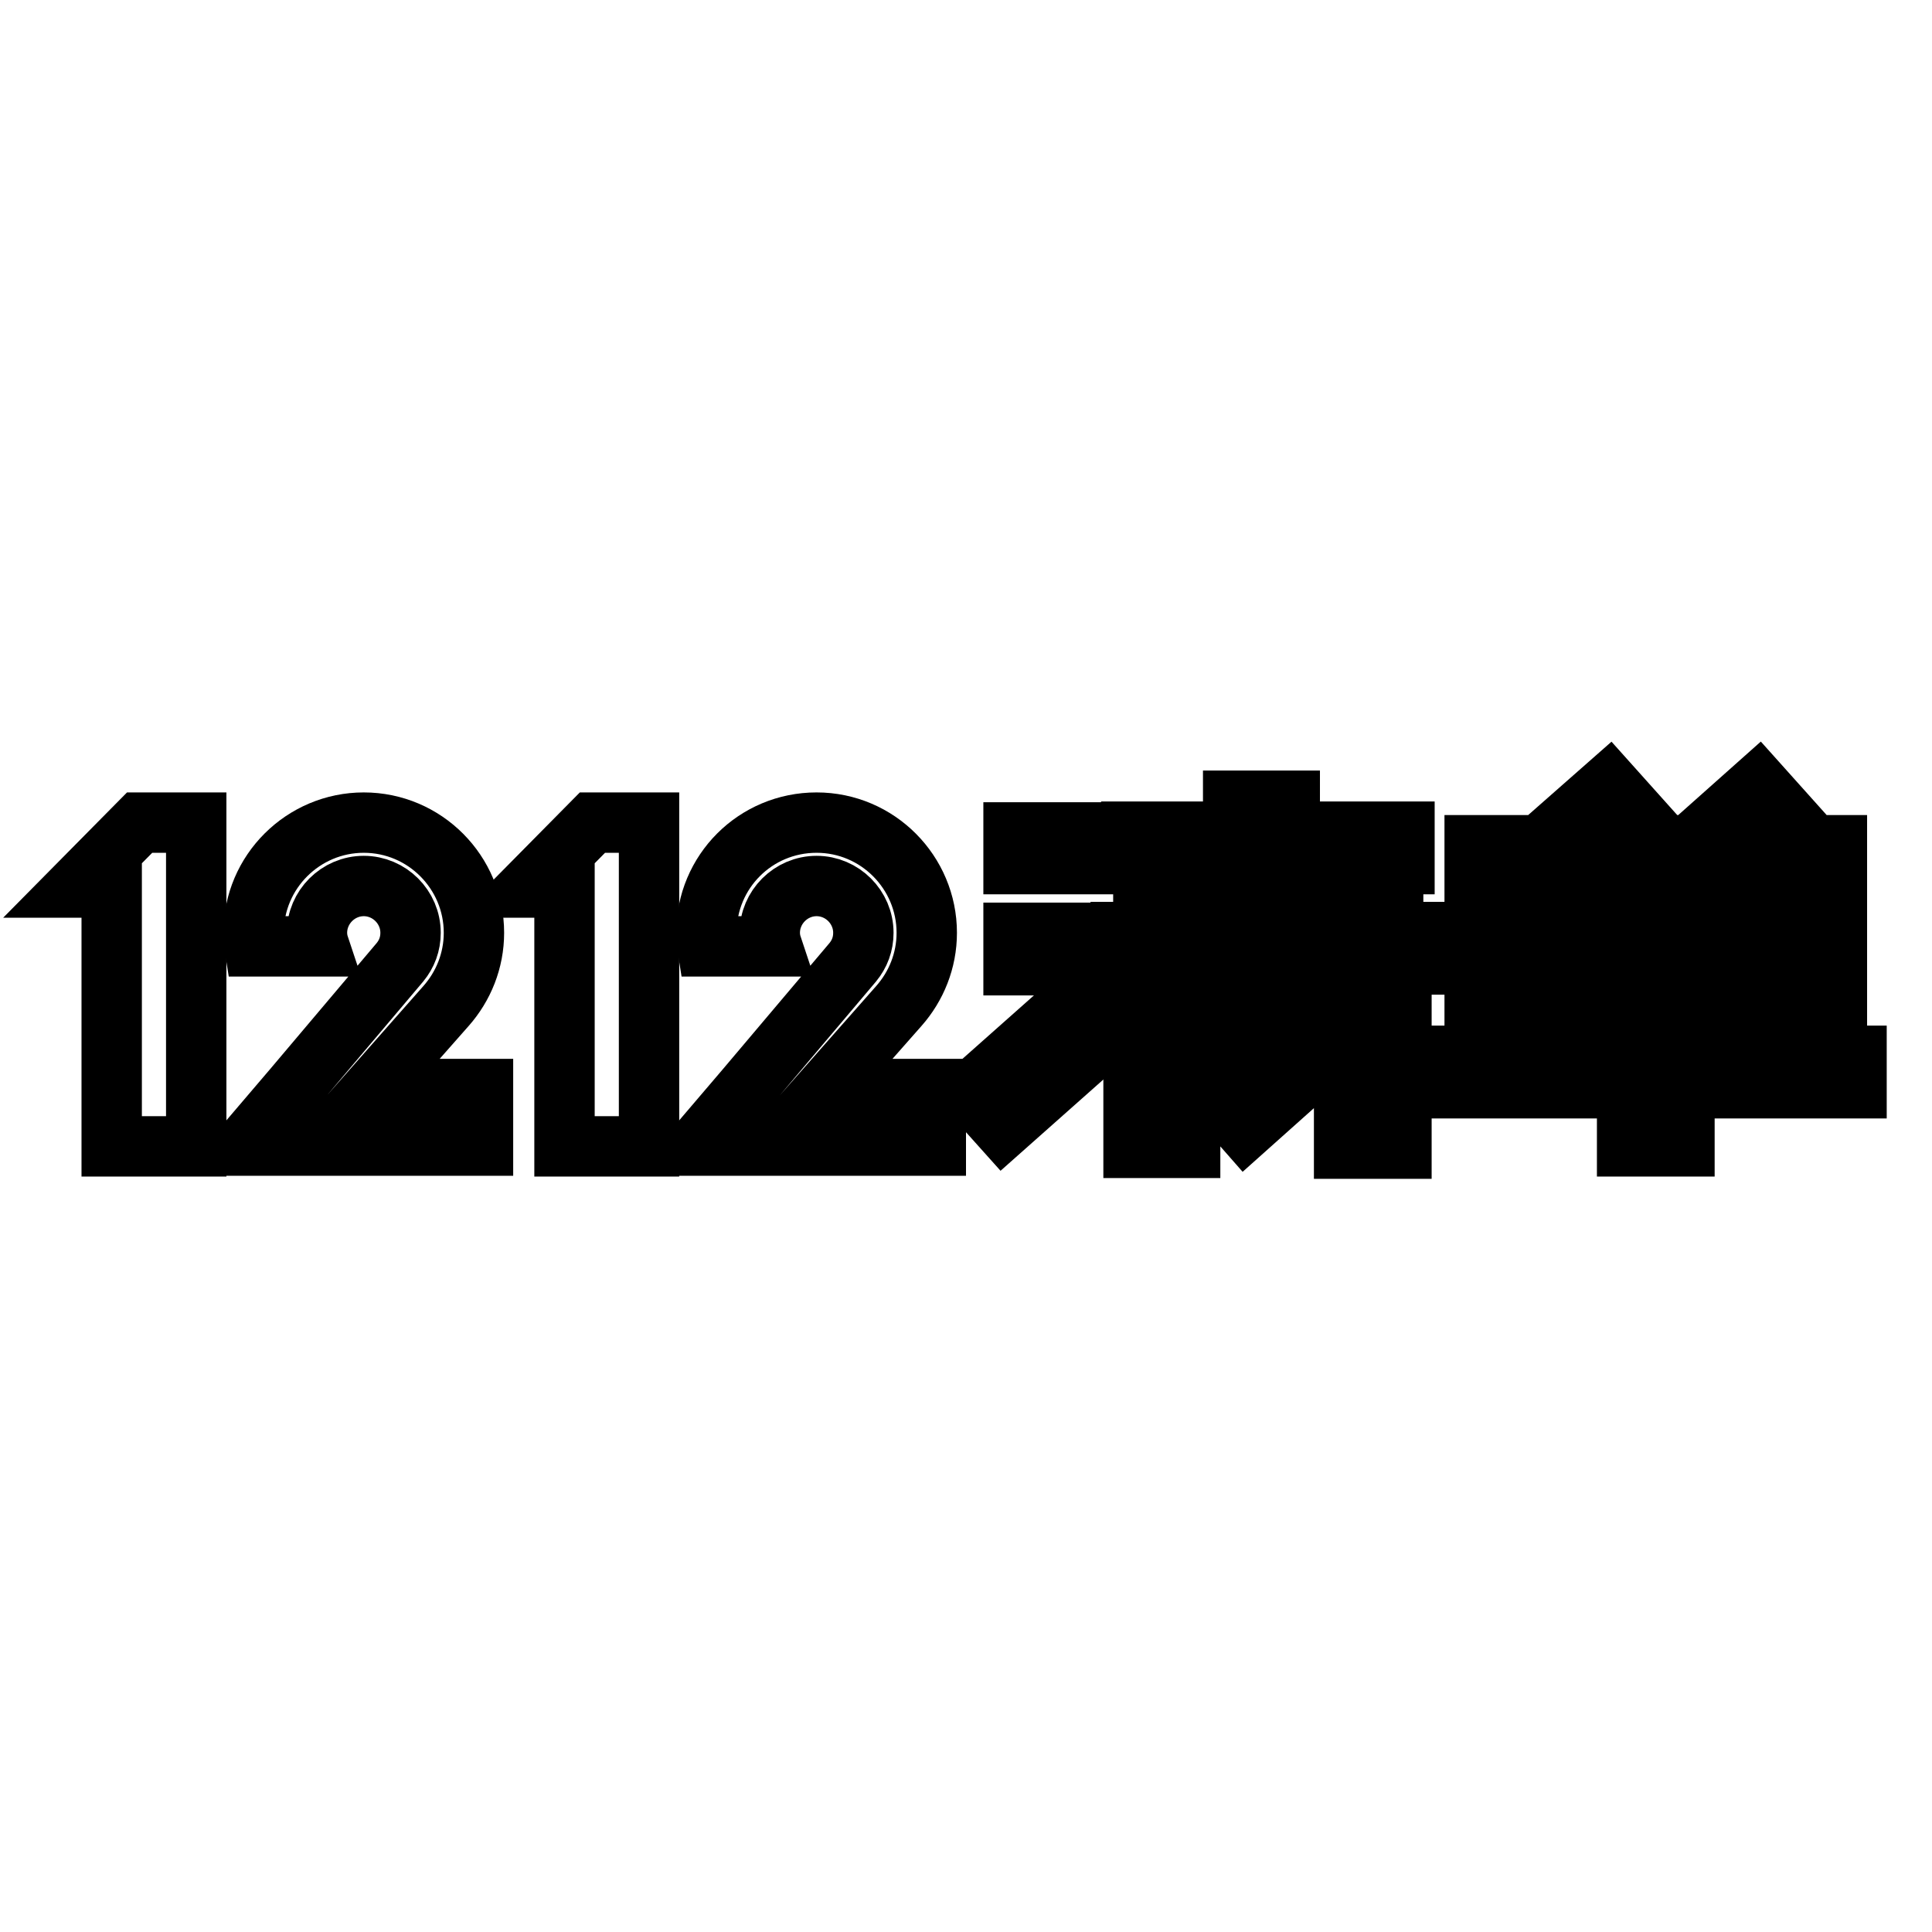
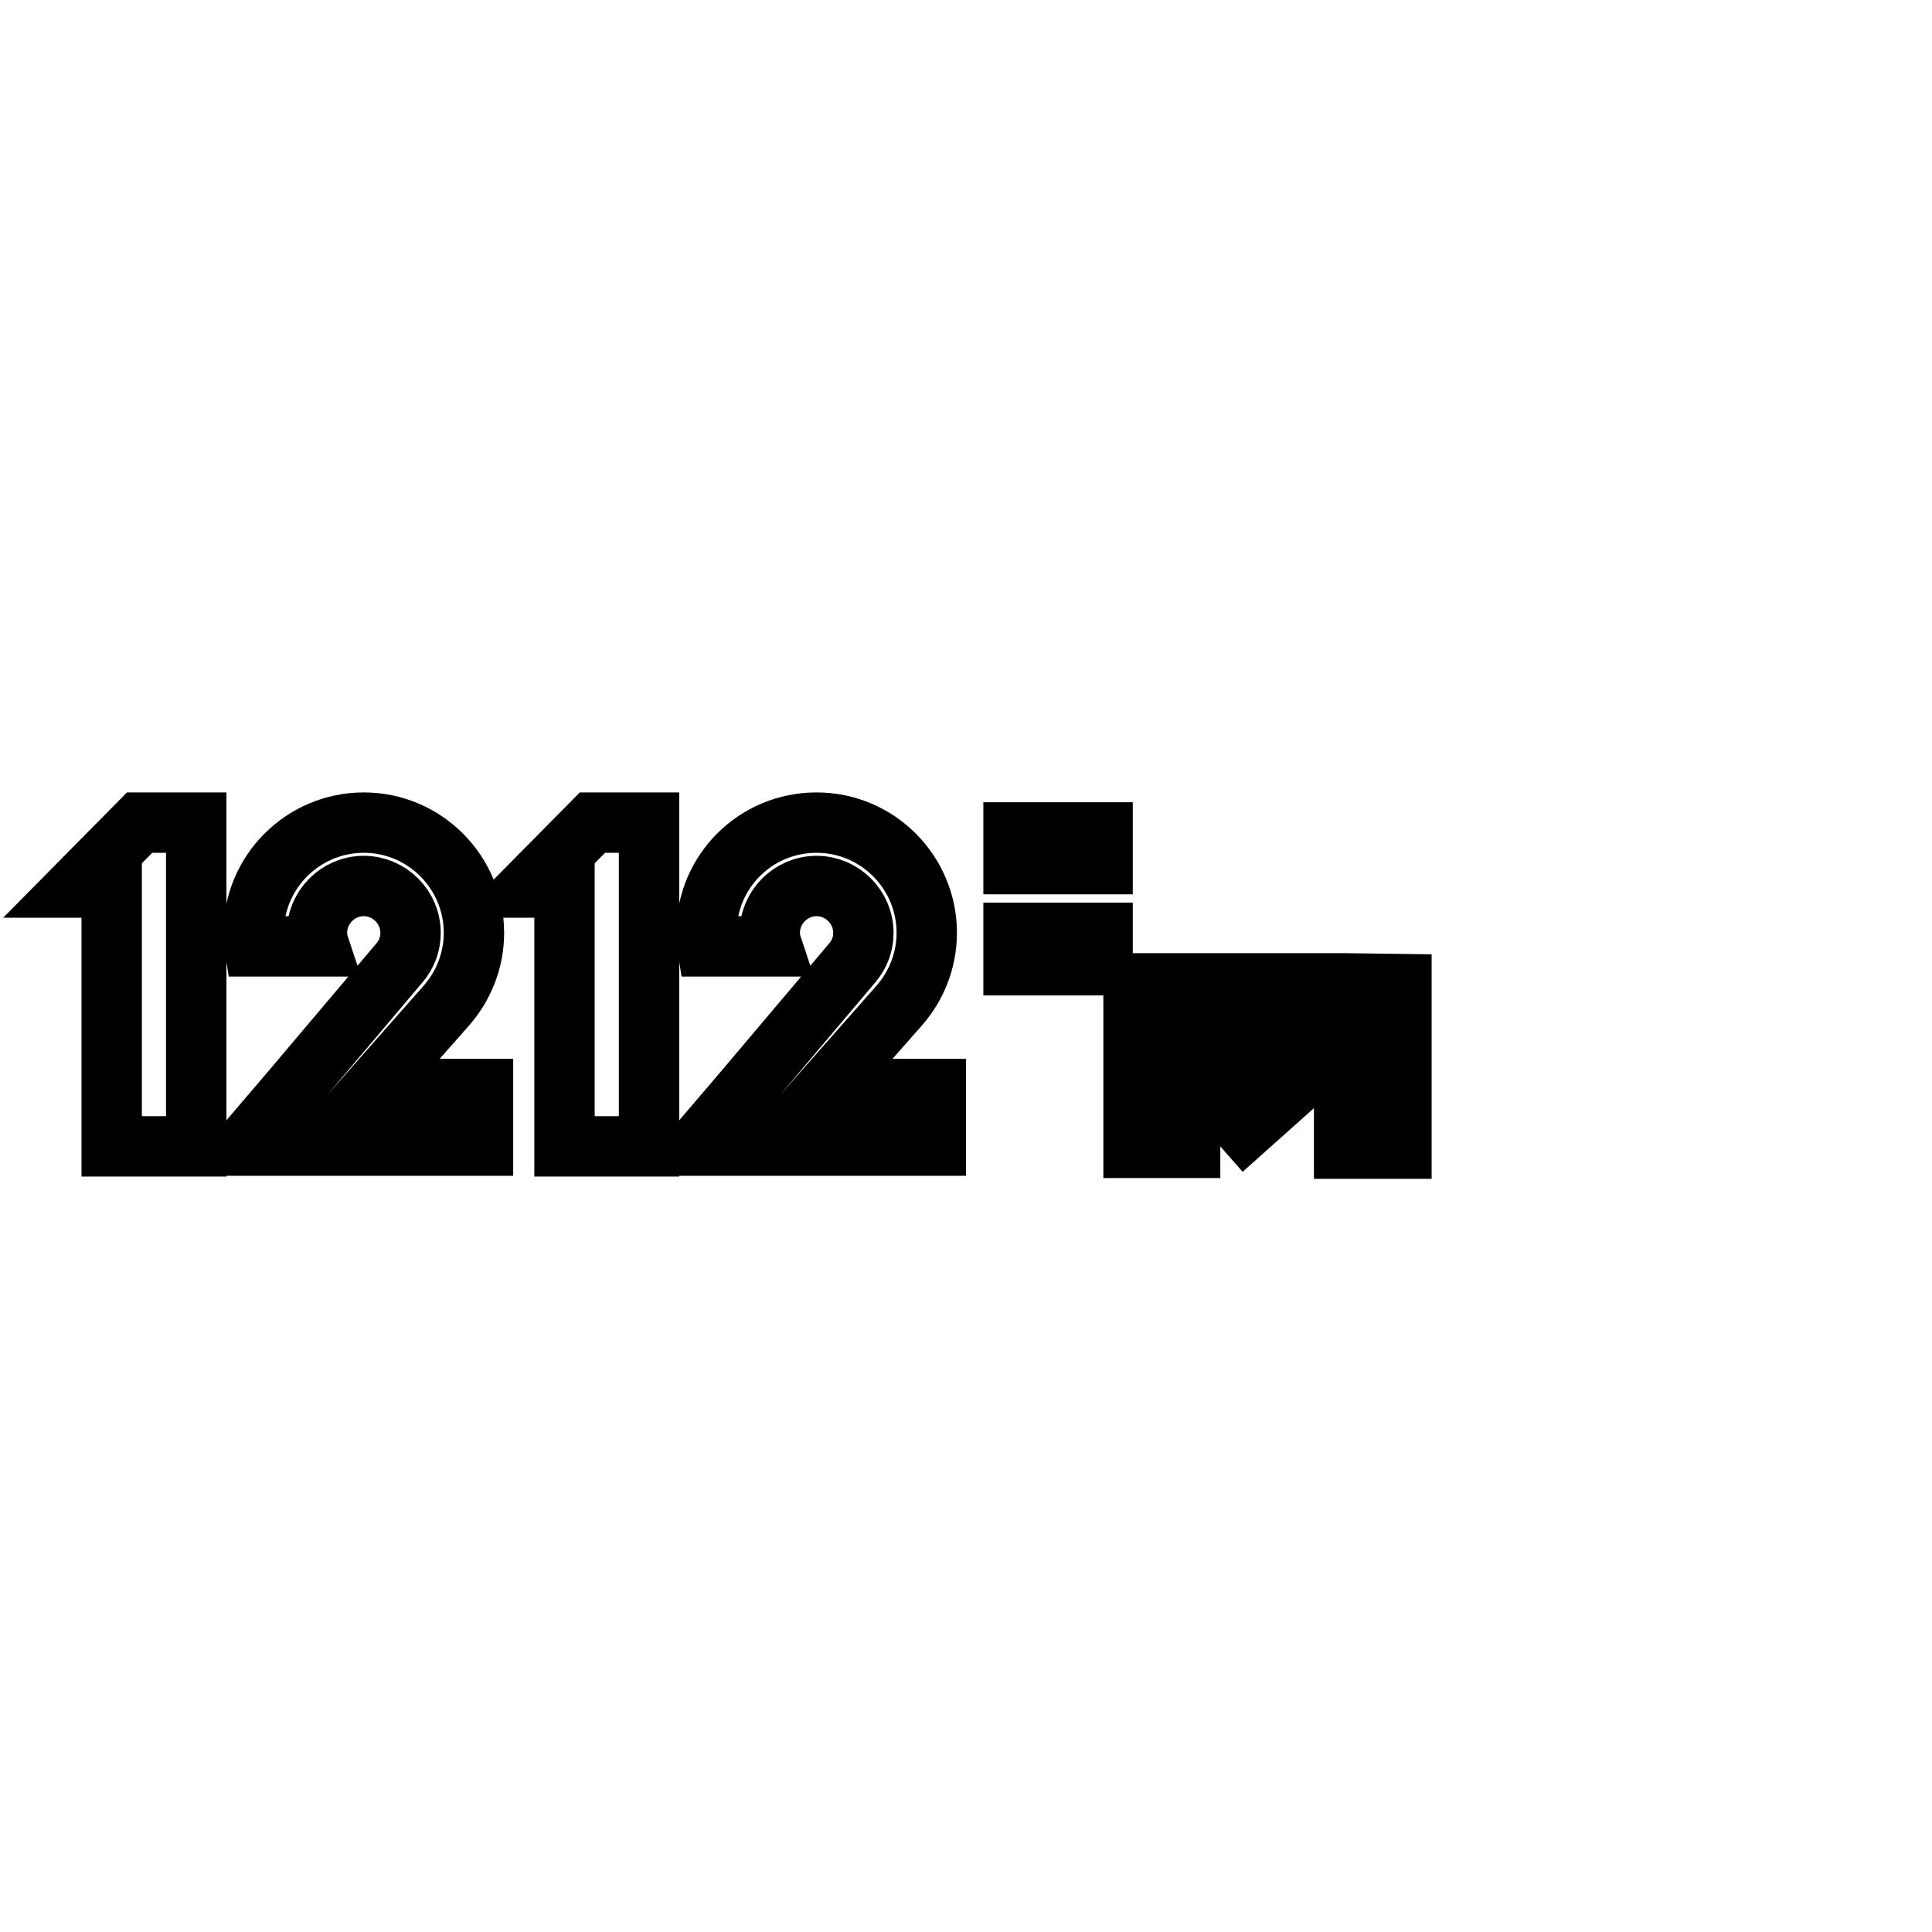
<svg xmlns="http://www.w3.org/2000/svg" version="1.1" x="0px" y="0px" viewBox="0 0 256 256" enable-background="new 0 0 256 256" xml:space="preserve">
  <g>
    <g>
      <path stroke-width="8" fill-opacity="0" stroke="#000000" d="M134.3,110.3h11.8v4.2h-11.8V110.3z" />
      <path stroke-width="8" fill-opacity="0" stroke="#000000" d="M134.3,123.6h11.8v4.3h-11.8V123.6z" />
-       <path stroke-width="8" fill-opacity="0" stroke="#000000" d="M223.2,139.9v-4.6h20.2v0V131v-14.8v-2.2V112l0,0l0,0h-7.6l0,0h-2.2l3.7-3.3l-4.3-4.8l-9.1,8.1h-10.1l3.7-3.3l-4.3-4.8L204,112h-1l0,0h-7.6l0,0v4.3V131v4.3h20.2v4.6h-22.8v4.3h22.8v7.7h7.6v-7.7H246v-4.3H223.2L223.2,139.9z M223.2,116.2h3.4l0,0h2.3l0,0h6.9v4.6h-12.6V116.2L223.2,116.2z M223.2,125.1h12.6v6h-12.6V125.1z M215.6,131H203v-6h12.6V131z M215.6,120.8H203v-4.6h3.7l0,0h2.3l0,0h6.6V120.8z" />
-       <path stroke-width="8" fill-opacity="0" stroke="#000000" d="M132.9,149.5l-4.3-4.8l16-14.2l4.3,4.8L132.9,149.5L132.9,149.5z" />
-       <path stroke-width="8" fill-opacity="0" stroke="#000000" d="M170.9,121.2h13.7v-4.3h-13.7v-2.4h15.2v-4.3h-15.2v-4.1h-7.5v4.1h-13.5v4.2h13.5v2.4h-11.9v4.3h11.9v2.4h-14.9v4.3h14.9h7.5h16.6v-4.3h-16.6L170.9,121.2L170.9,121.2z" />
      <path stroke-width="8" fill-opacity="0" stroke="#000000" d="M178.2,130.3h-28v0.1v4.4v17.3h7.5v-17.3h14.1l-11.1,9.9l4.3,4.9l13.1-11.7v14.3h7.6v-21.8L178.2,130.3L178.2,130.3z" />
      <path stroke-width="8" fill-opacity="0" stroke="#000000" d="M10,117.6h4.8v34.3h11.2v-34.3V109h-7.5L10,117.6z" />
      <path stroke-width="8" fill-opacity="0" stroke="#000000" d="M59.1,133.3L59.1,133.3c2.3-2.6,3.7-6,3.7-9.7c0-8-6.5-14.6-14.6-14.6c-8,0-14.6,6.5-14.6,14.6c0,0.6,0,1.2,0.1,1.8h8.6c-0.2-0.6-0.3-1.2-0.3-1.8c0-3.4,2.8-6.2,6.2-6.2c3.4,0,6.2,2.8,6.2,6.2c0,1.5-0.5,2.8-1.4,3.9l-14.2,16.8l0,0l-6.4,7.5H64v-7.5H49.4L59.1,133.3z" />
      <path stroke-width="8" fill-opacity="0" stroke="#000000" d="M70,117.6h4.8v34.3h11.2v-34.3V109h-7.5L70,117.6z" />
      <path stroke-width="8" fill-opacity="0" stroke="#000000" d="M119.1,133.3L119.1,133.3c2.3-2.6,3.7-6,3.7-9.7c0-8-6.5-14.6-14.6-14.6s-14.6,6.5-14.6,14.6c0,0.6,0,1.2,0.1,1.8h8.6c-0.2-0.6-0.3-1.2-0.3-1.8c0-3.4,2.8-6.2,6.2-6.2c3.4,0,6.2,2.8,6.2,6.2c0,1.5-0.5,2.8-1.4,3.9l-14.2,16.8l0,0l-6.4,7.5h31.6v-7.5h-14.6L119.1,133.3z" />
    </g>
  </g>
</svg>